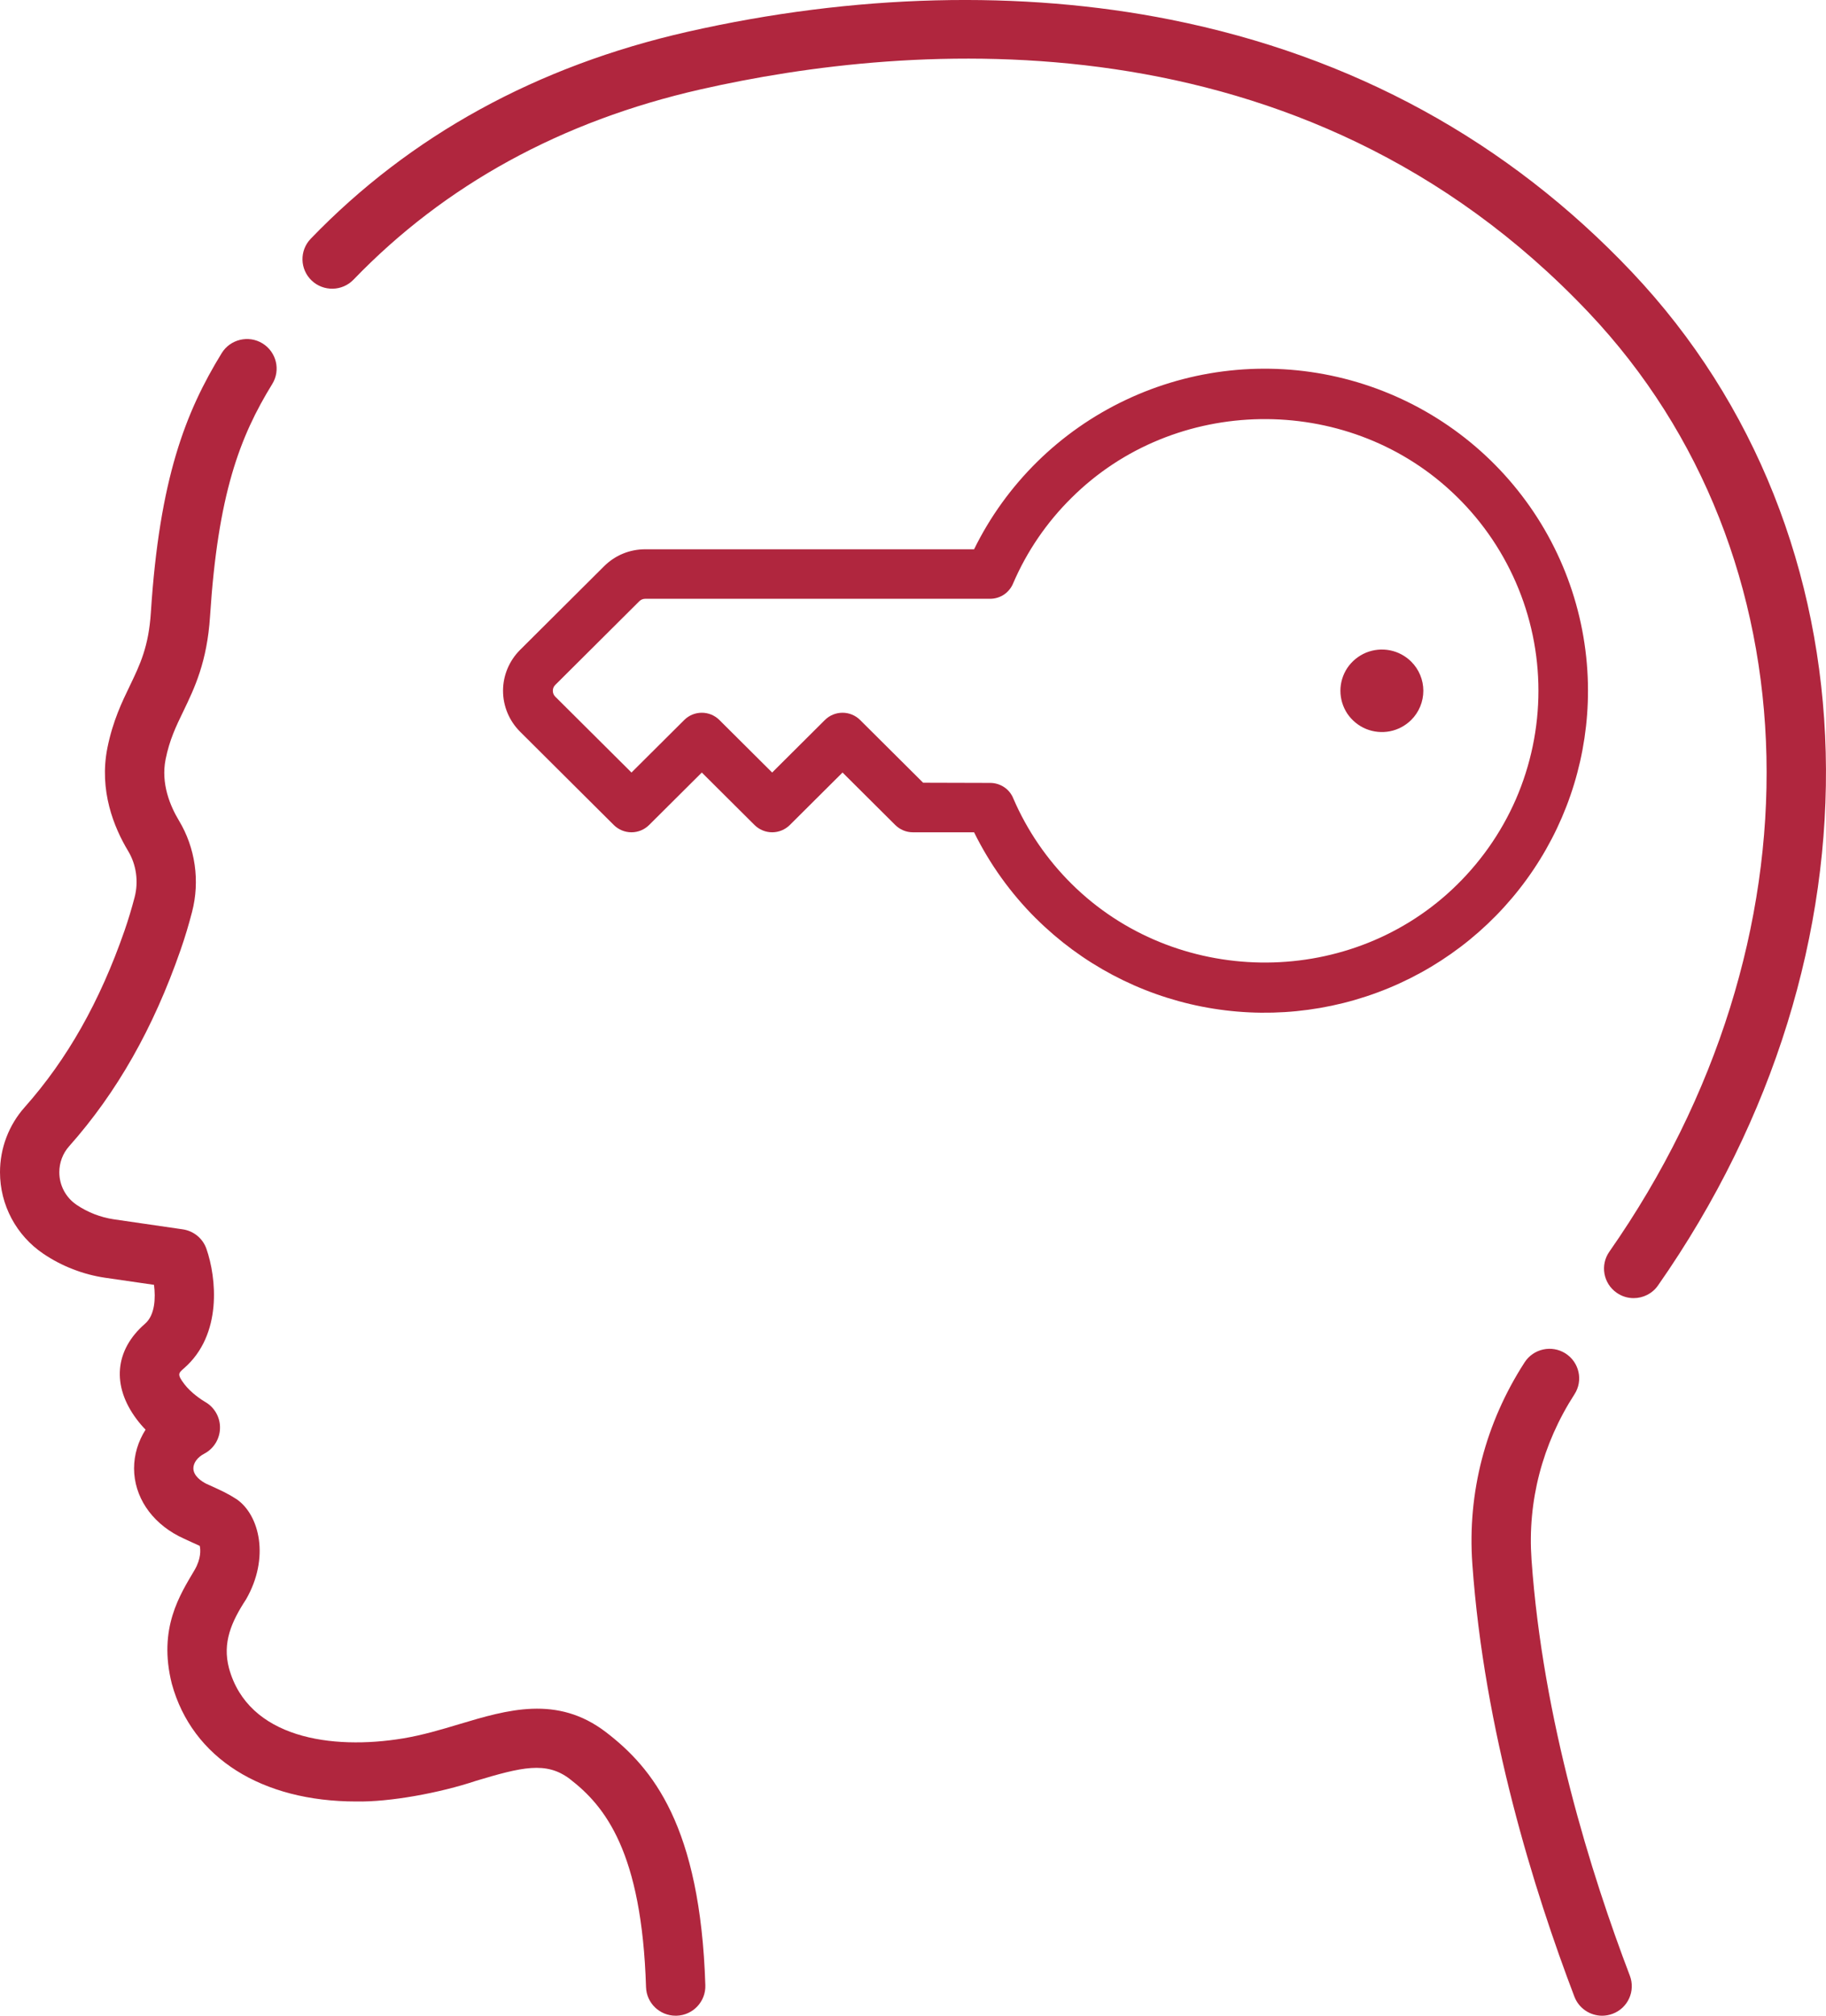
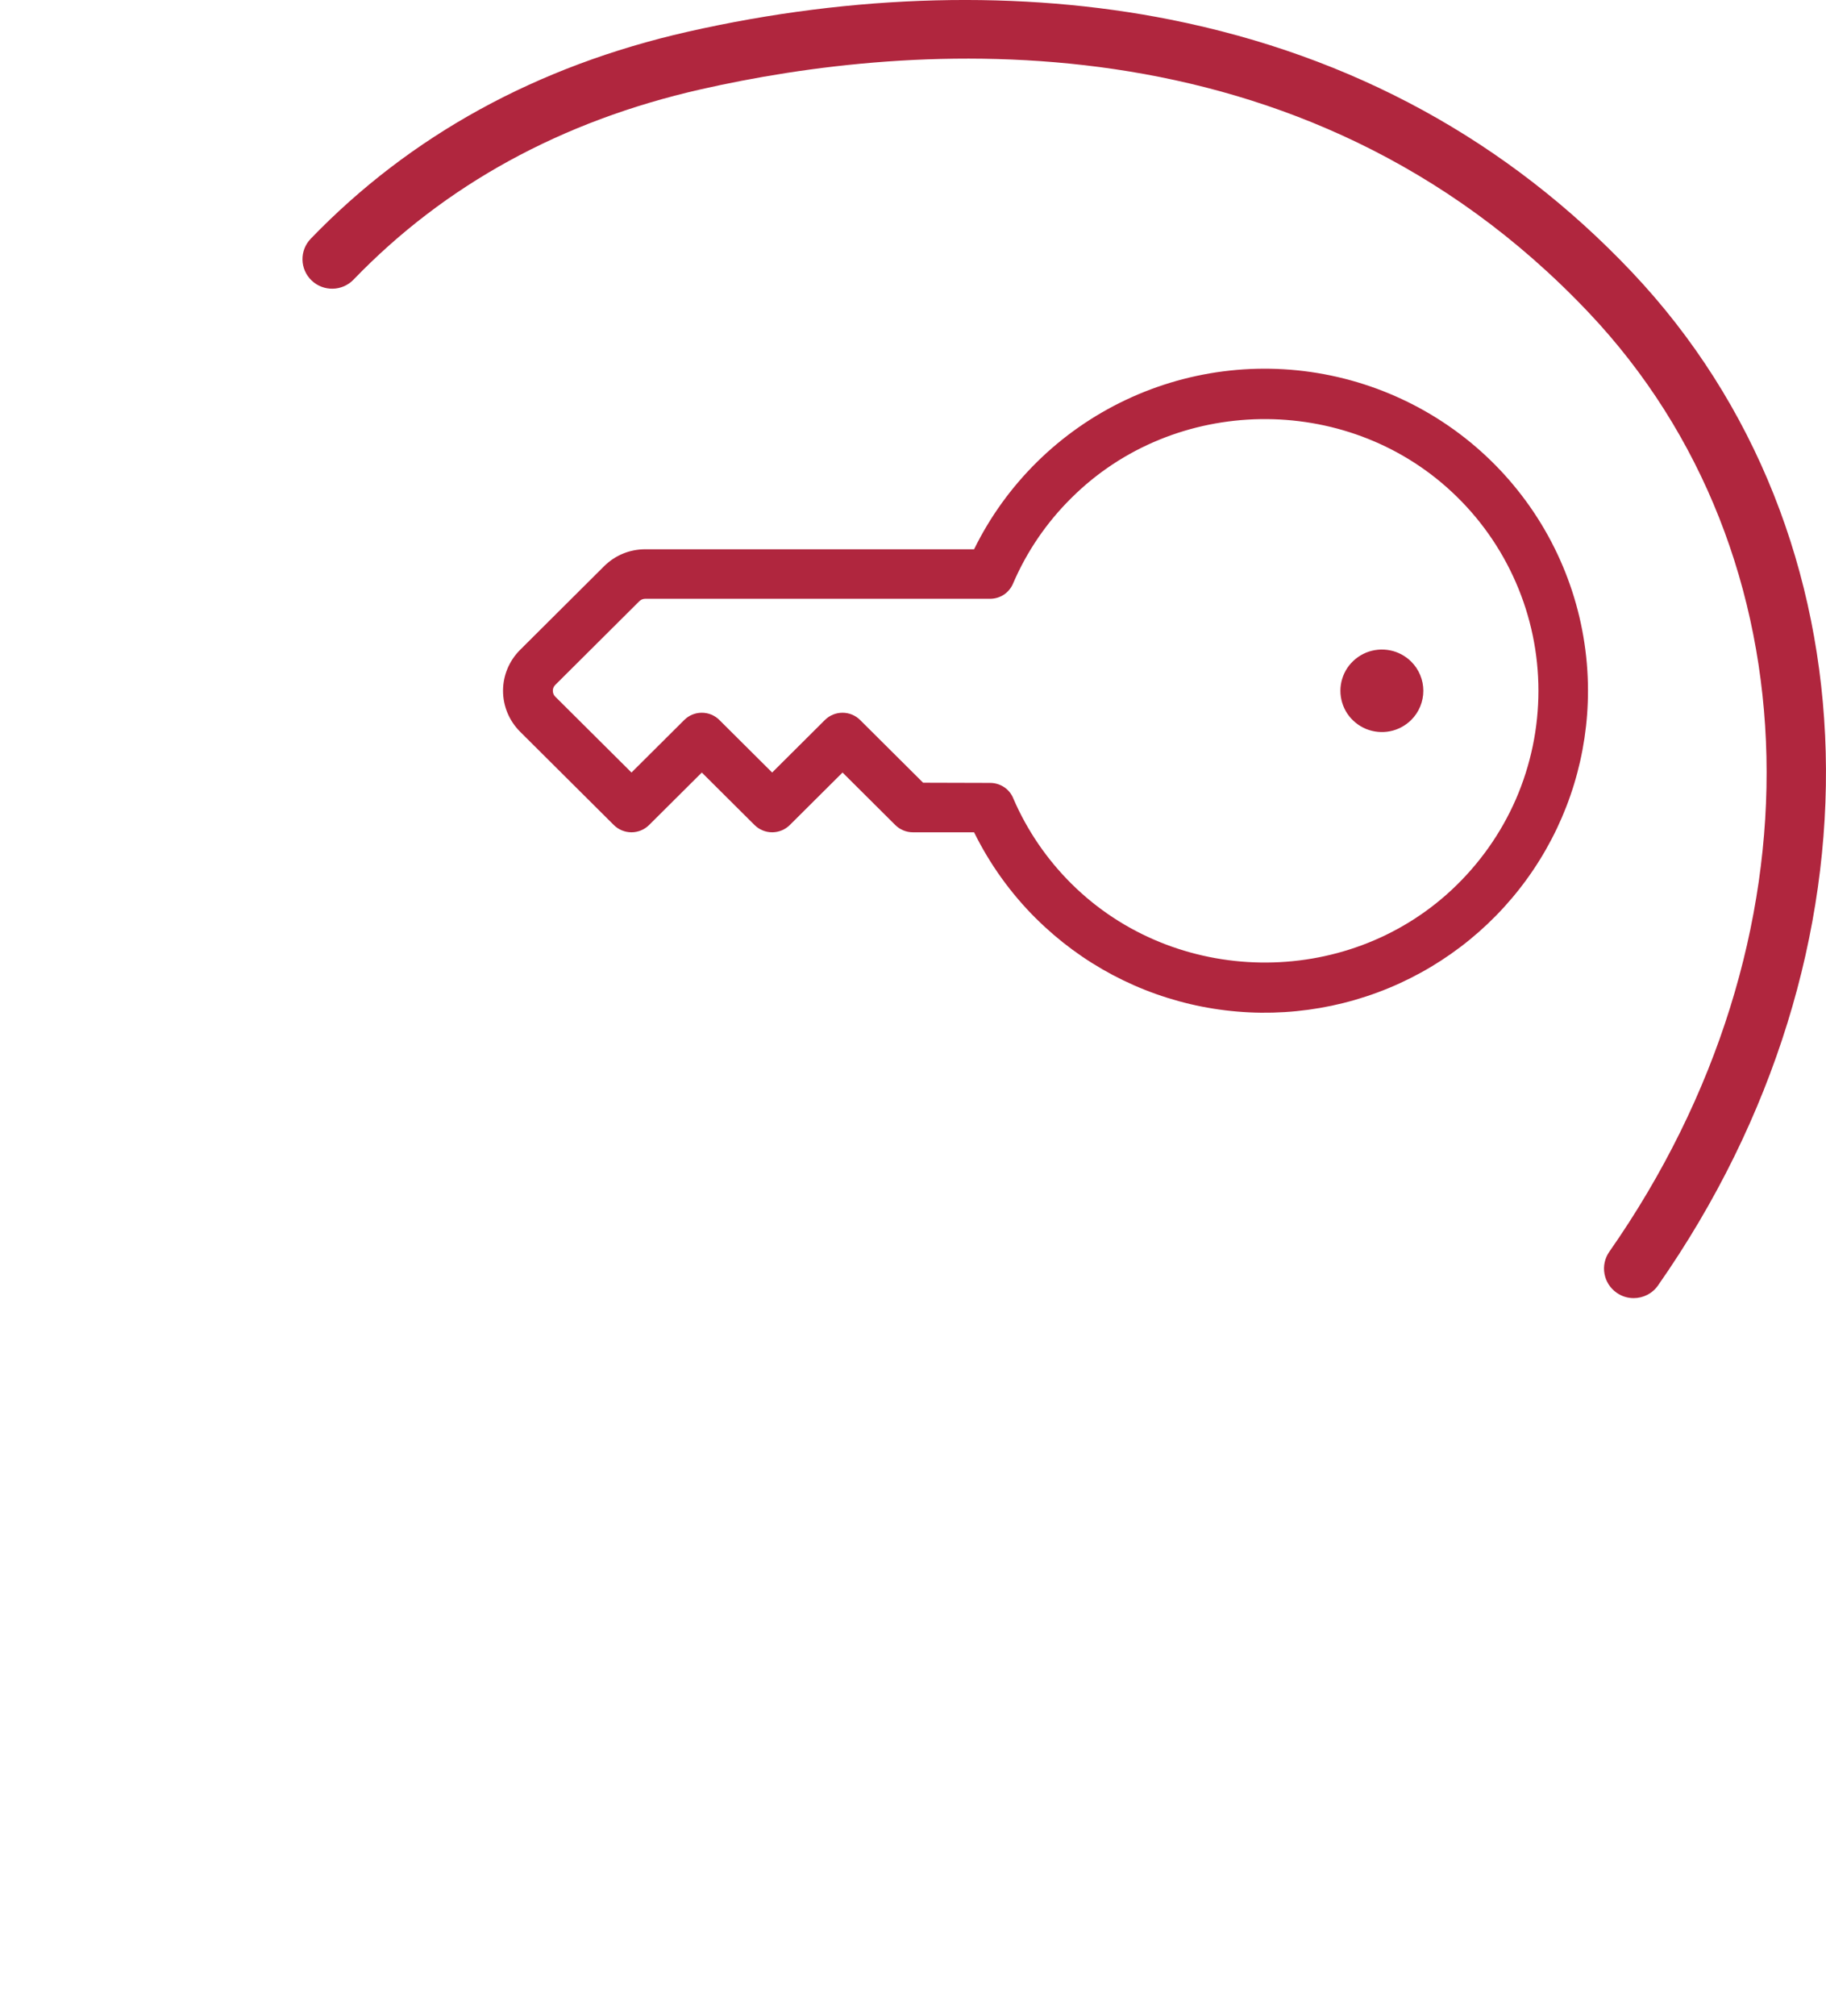
<svg xmlns="http://www.w3.org/2000/svg" width="29" height="32" viewBox="0 0 29 32" fill="none">
-   <path d="M9.623 27.498C8.849 26.906 8.057 27.143 7.292 27.372C7.006 27.458 6.71 27.546 6.404 27.597C5.266 27.786 3.941 27.593 3.637 26.484C3.529 26.077 3.675 25.746 3.909 25.388C4.285 24.733 4.124 24.054 3.759 23.801C3.611 23.706 3.526 23.668 3.274 23.554C3.198 23.515 3.072 23.431 3.071 23.31C3.071 23.223 3.137 23.133 3.245 23.077C3.397 22.997 3.492 22.84 3.494 22.669C3.497 22.498 3.405 22.338 3.255 22.254C3.199 22.222 3.029 22.108 2.926 21.971C2.811 21.818 2.832 21.8 2.922 21.722C3.537 21.187 3.436 20.279 3.279 19.827C3.222 19.661 3.076 19.541 2.902 19.516L1.809 19.357C1.598 19.326 1.394 19.247 1.218 19.128C1.045 19.012 0.942 18.818 0.942 18.61C0.942 18.457 0.997 18.31 1.098 18.197C1.856 17.344 2.435 16.325 2.867 15.083C2.936 14.886 2.997 14.682 3.05 14.478C3.178 13.986 3.102 13.458 2.842 13.027C2.703 12.796 2.553 12.44 2.63 12.055C2.692 11.746 2.794 11.534 2.913 11.289C3.089 10.923 3.289 10.509 3.336 9.783C3.461 7.848 3.806 6.937 4.324 6.096C4.46 5.875 4.39 5.587 4.168 5.451C3.947 5.316 3.656 5.386 3.521 5.606C2.945 6.543 2.533 7.602 2.396 9.723C2.361 10.267 2.223 10.552 2.064 10.883C1.936 11.147 1.792 11.446 1.706 11.871C1.57 12.549 1.81 13.137 2.035 13.51C2.165 13.726 2.203 13.994 2.138 14.244C2.091 14.423 2.037 14.603 1.977 14.776C1.586 15.901 1.068 16.816 0.393 17.576C0.139 17.861 0 18.228 0 18.61C0 19.129 0.258 19.613 0.689 19.904C0.982 20.102 1.322 20.234 1.673 20.285L2.446 20.397C2.472 20.607 2.463 20.876 2.303 21.015C1.82 21.434 1.771 22.001 2.172 22.533C2.216 22.592 2.263 22.646 2.312 22.696C2.194 22.881 2.129 23.093 2.129 23.313C2.131 23.755 2.396 24.156 2.838 24.386C2.917 24.426 3.172 24.541 3.172 24.541C3.187 24.603 3.194 24.745 3.091 24.923C2.862 25.313 2.506 25.847 2.729 26.731C3.053 27.914 4.163 28.599 5.658 28.599C6.186 28.609 6.977 28.466 7.563 28.27C8.282 28.055 8.675 27.956 9.048 28.241C9.61 28.672 10.193 29.4 10.26 31.546C10.268 31.8 10.477 32 10.731 32C10.736 32 10.741 32 10.746 32C11.006 31.992 11.21 31.775 11.202 31.517C11.122 28.98 10.359 28.062 9.623 27.498Z" fill="#B0263E" />
  <path d="M25.917 4.319C23.946 2.237 21.482 0.889 18.591 0.312C16.217 -0.162 13.564 -0.095 10.918 0.505C8.526 1.048 6.513 2.153 4.935 3.79C4.755 3.977 4.761 4.273 4.949 4.453C5.137 4.632 5.435 4.626 5.615 4.439C7.063 2.936 8.918 1.92 11.127 1.419C14.432 0.669 20.66 0.133 25.231 4.962C28.873 8.809 29.008 14.94 25.559 19.871C25.41 20.084 25.463 20.376 25.677 20.524C25.759 20.581 25.852 20.608 25.945 20.608C26.094 20.608 26.241 20.538 26.332 20.407C30.038 15.108 29.867 8.493 25.917 4.319Z" fill="#B0263E" />
-   <path d="M24.323 24.757C24.258 23.833 24.494 22.927 25.005 22.135C25.146 21.918 25.083 21.628 24.864 21.487C24.645 21.347 24.354 21.41 24.213 21.628C23.591 22.591 23.304 23.695 23.383 24.823C23.57 27.481 24.368 30.028 25.004 31.697C25.076 31.885 25.255 32 25.445 32C25.5 32 25.557 31.99 25.612 31.969C25.855 31.878 25.977 31.607 25.885 31.365C25.271 29.755 24.502 27.301 24.323 24.757Z" fill="#B0263E" />
  <path d="M25.22 10.966C25.22 9.811 24.827 8.689 24.105 7.785C23.383 6.88 22.374 6.246 21.243 5.985C20.112 5.724 18.925 5.853 17.877 6.35C16.829 6.846 15.98 7.682 15.47 8.72L10.247 8.72C10.126 8.72 10.006 8.743 9.894 8.789C9.782 8.835 9.681 8.903 9.595 8.988L8.259 10.318C8.087 10.49 7.989 10.723 7.989 10.966C7.989 11.21 8.087 11.443 8.259 11.615L9.749 13.098C9.823 13.171 9.924 13.213 10.029 13.213C10.133 13.213 10.234 13.171 10.308 13.098L11.146 12.264L11.984 13.098C12.058 13.171 12.159 13.213 12.263 13.213C12.368 13.213 12.469 13.171 12.543 13.098L13.381 12.264L14.219 13.098C14.293 13.171 14.393 13.213 14.498 13.213L15.47 13.213C15.72 13.72 16.052 14.182 16.453 14.581L16.458 14.585C17.177 15.299 18.092 15.784 19.087 15.98C20.083 16.176 21.115 16.074 22.053 15.687C22.99 15.3 23.791 14.645 24.355 13.804C24.919 12.964 25.22 11.977 25.22 10.966ZM23.057 14.125C21.368 15.702 18.659 15.66 17.017 14.03C16.626 13.642 16.312 13.183 16.094 12.678C16.065 12.604 16.014 12.541 15.949 12.497C15.883 12.453 15.805 12.429 15.726 12.429L14.661 12.426L13.66 11.43C13.586 11.356 13.485 11.315 13.381 11.315C13.276 11.315 13.175 11.356 13.101 11.43L12.263 12.264L11.425 11.43C11.351 11.356 11.251 11.315 11.146 11.315C11.041 11.315 10.941 11.356 10.867 11.43L10.029 12.264L8.818 11.059C8.793 11.034 8.78 11.001 8.78 10.966C8.78 10.932 8.793 10.898 8.818 10.874L10.154 9.544C10.178 9.52 10.212 9.506 10.246 9.506H15.724C15.804 9.506 15.881 9.482 15.947 9.438C16.012 9.393 16.063 9.33 16.092 9.257C16.31 8.751 16.624 8.292 17.016 7.905C18.655 6.273 21.366 6.233 23.056 7.808C23.491 8.212 23.837 8.701 24.074 9.245C24.311 9.788 24.433 10.374 24.433 10.966C24.433 11.558 24.311 12.144 24.075 12.688C23.838 13.231 23.491 13.72 23.057 14.125ZM22.412 11.43C22.32 11.521 22.203 11.584 22.075 11.609C21.948 11.634 21.815 11.621 21.695 11.572C21.575 11.522 21.472 11.438 21.399 11.331C21.327 11.223 21.288 11.096 21.288 10.966C21.288 10.837 21.327 10.71 21.399 10.602C21.472 10.495 21.575 10.411 21.695 10.361C21.815 10.312 21.948 10.299 22.075 10.324C22.203 10.349 22.32 10.412 22.412 10.503C22.536 10.626 22.605 10.793 22.605 10.966C22.605 11.14 22.536 11.307 22.412 11.43Z" fill="#B0263E" />
</svg>